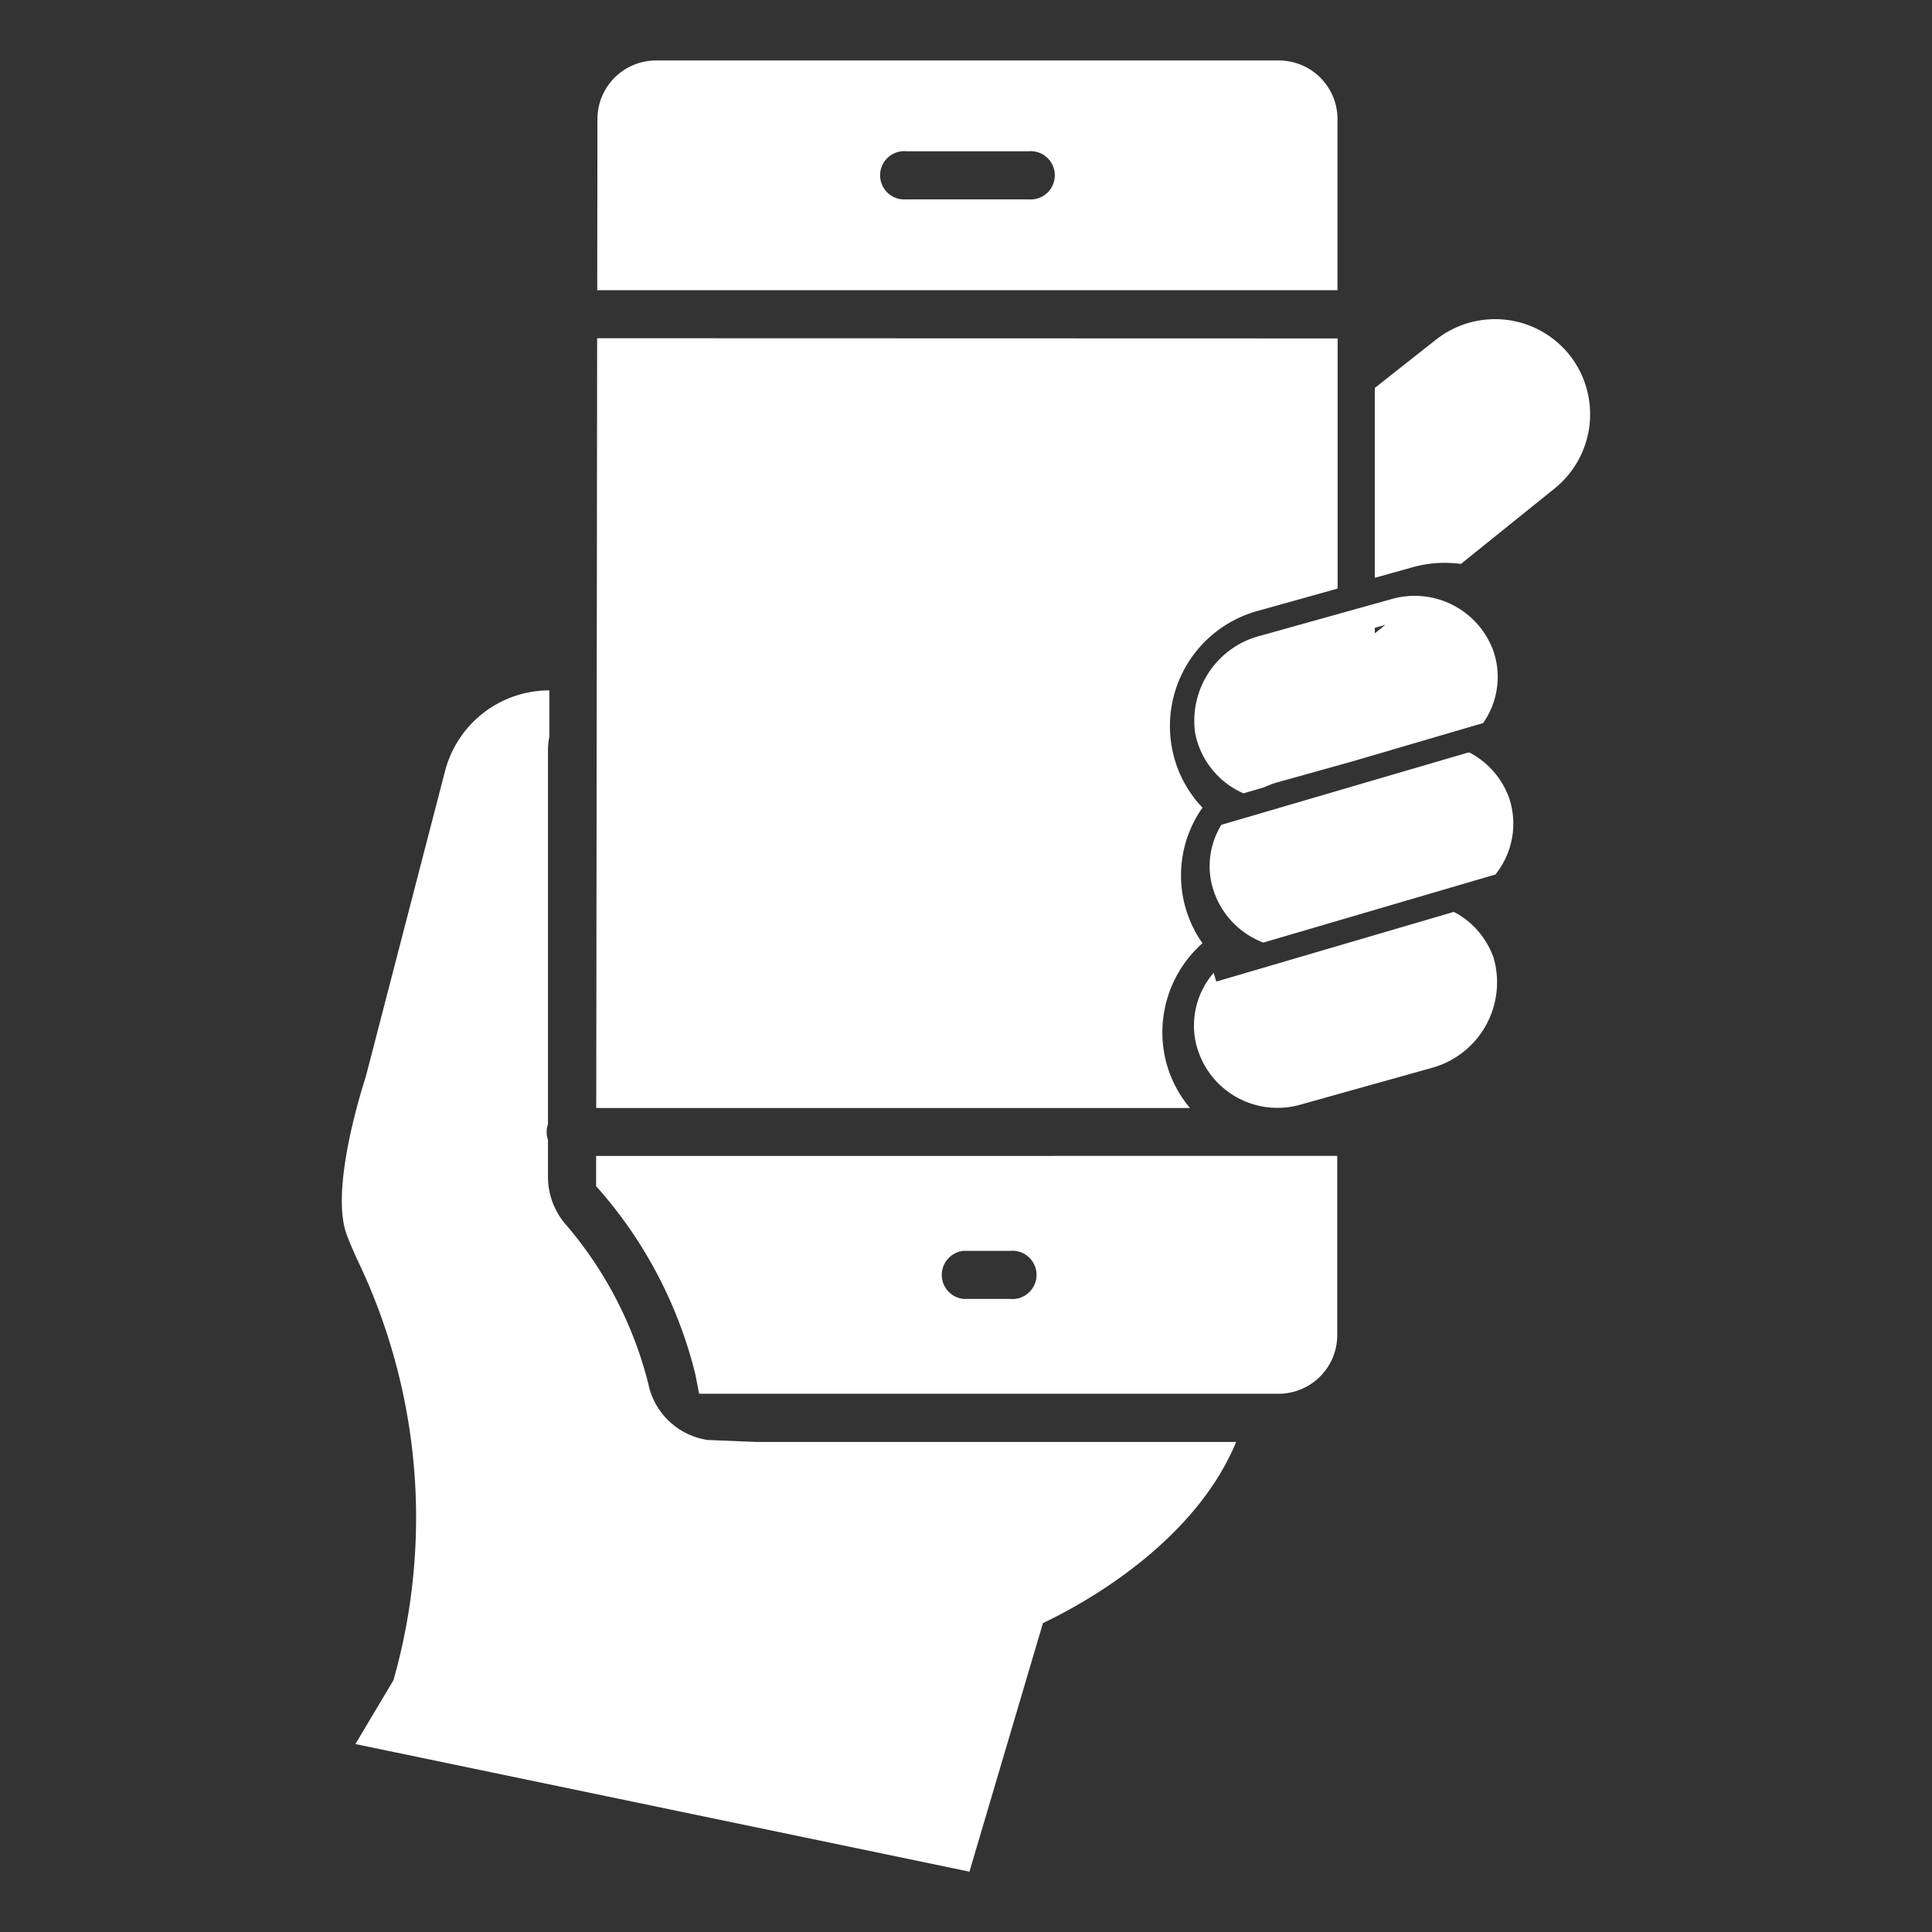
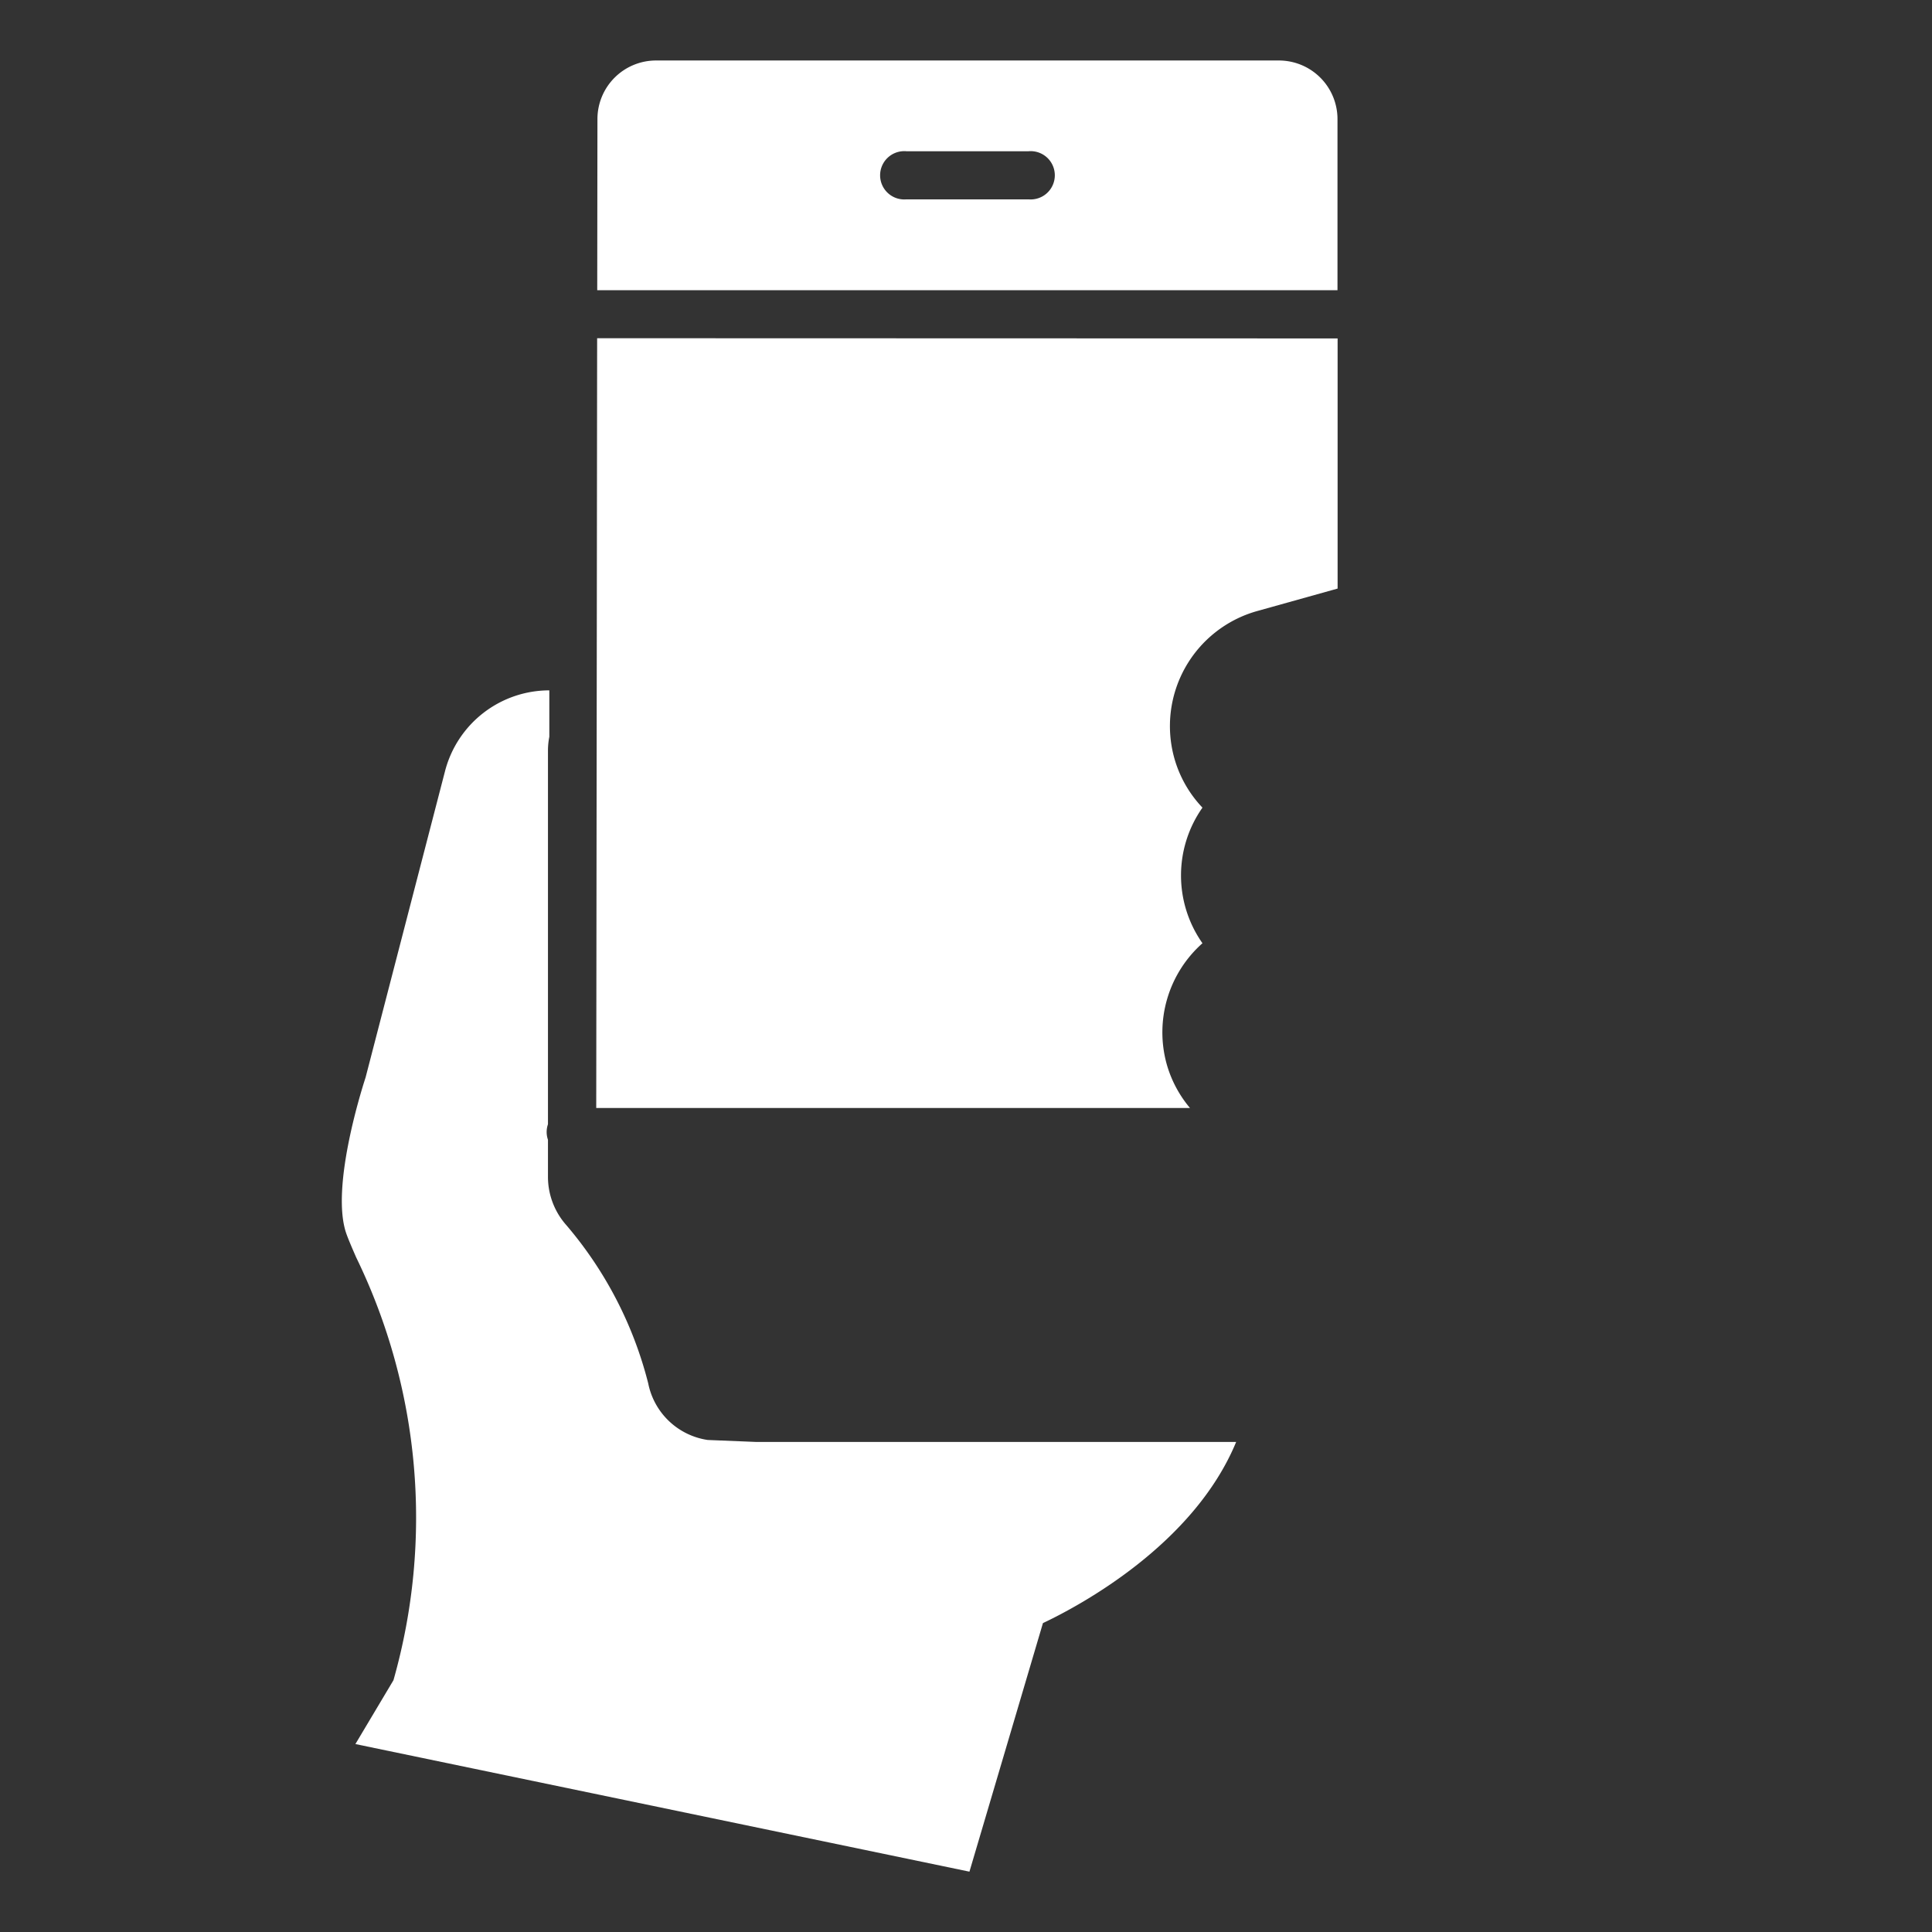
<svg xmlns="http://www.w3.org/2000/svg" height="64" width="64">
  <rect width="100%" height="100%" fill="#333333" stroke="none" />
  <g fill="#fff">
    <path d="M44.306 3.939a1.941 1.941 0 00-1.939-1.935H21.73a1.941 1.941 0 00-1.939 1.939l-.007 5.671h24.522zM34.073 6.604h-4.049a.8.8 0 110-1.594h4.049a.8.8 0 110 1.594zM23.444 47.701a2.362 2.362 0 01-1.971-1.875 12.966 12.966 0 00-2.712-5.241 2.409 2.409 0 01-.609-1.591v-1.237a.783.783 0 010-.514v-12.38a2.372 2.372 0 01.045-.456v-1.538a3.571 3.571 0 00-3.458 2.688L12.111 35.69c-.195.6-1.138 3.674-.648 5.147.062.183.179.457.335.814a19.714 19.714 0 011.236 14.008l-1.261 2.115 20.341 4.227 2.435-8.234c1.193-.563 4.991-2.589 6.4-6H25.065z" />
-     <path d="M34.87 38.293H19.747v1l.2.228a14.594 14.594 0 013.086 6l.126.648h19.2a1.942 1.942 0 001.939-1.94V38.29H34.87zm-1.408 4.736h-1.539a.8.8 0 010-1.593h1.539a.8.8 0 110 1.593zM52 11.769a3.157 3.157 0 00-4.43-.518l-2.028 1.6v6.29l1.259-.352a3.958 3.958 0 011.594-.108l3.083-2.483A3.161 3.161 0 0052 11.769zM39.592 24.29a2.754 2.754 0 001.6 1.991l7.937-2.328a2.659 2.659 0 00.351-2.362 2.775 2.775 0 00-3.363-1.751l-4.357 1.217a2.908 2.908 0 00-2.168 3.233zm5.951-3.491l.348-.1-.348.281zm-3.262 5.126l2.569-.717-2.983.874a3.094 3.094 0 01.414-.157zM48.222 30.239c-.022-.012-.046-.017-.068-.03l-7.864 2.307-.085-.29a2.667 2.667 0 00-.613 2.21 2.773 2.773 0 003.472 2.161l4.316-1.208a2.941 2.941 0 002.1-3.653 2.747 2.747 0 00-1.258-1.497zM48.743 24.962c-.029-.016-.061-.025-.089-.039l-8.194 2.4a2.613 2.613 0 00-.348 1.832 2.769 2.769 0 001.737 2.069l7.688-2.255a2.684 2.684 0 00.462-2.513 2.754 2.754 0 00-1.256-1.494z" />
    <path d="M19.781 11.204l-.03 25.5H39.42a3.9 3.9 0 01-.773-1.458 3.945 3.945 0 011.186-4 3.905 3.905 0 010-4.492 3.911 3.911 0 01-.933-1.642 3.957 3.957 0 012.741-4.869l2.669-.746v-8.286z" />
  </g>
  <path d="M0 0h64v64H0z" fill="none" />
</svg>